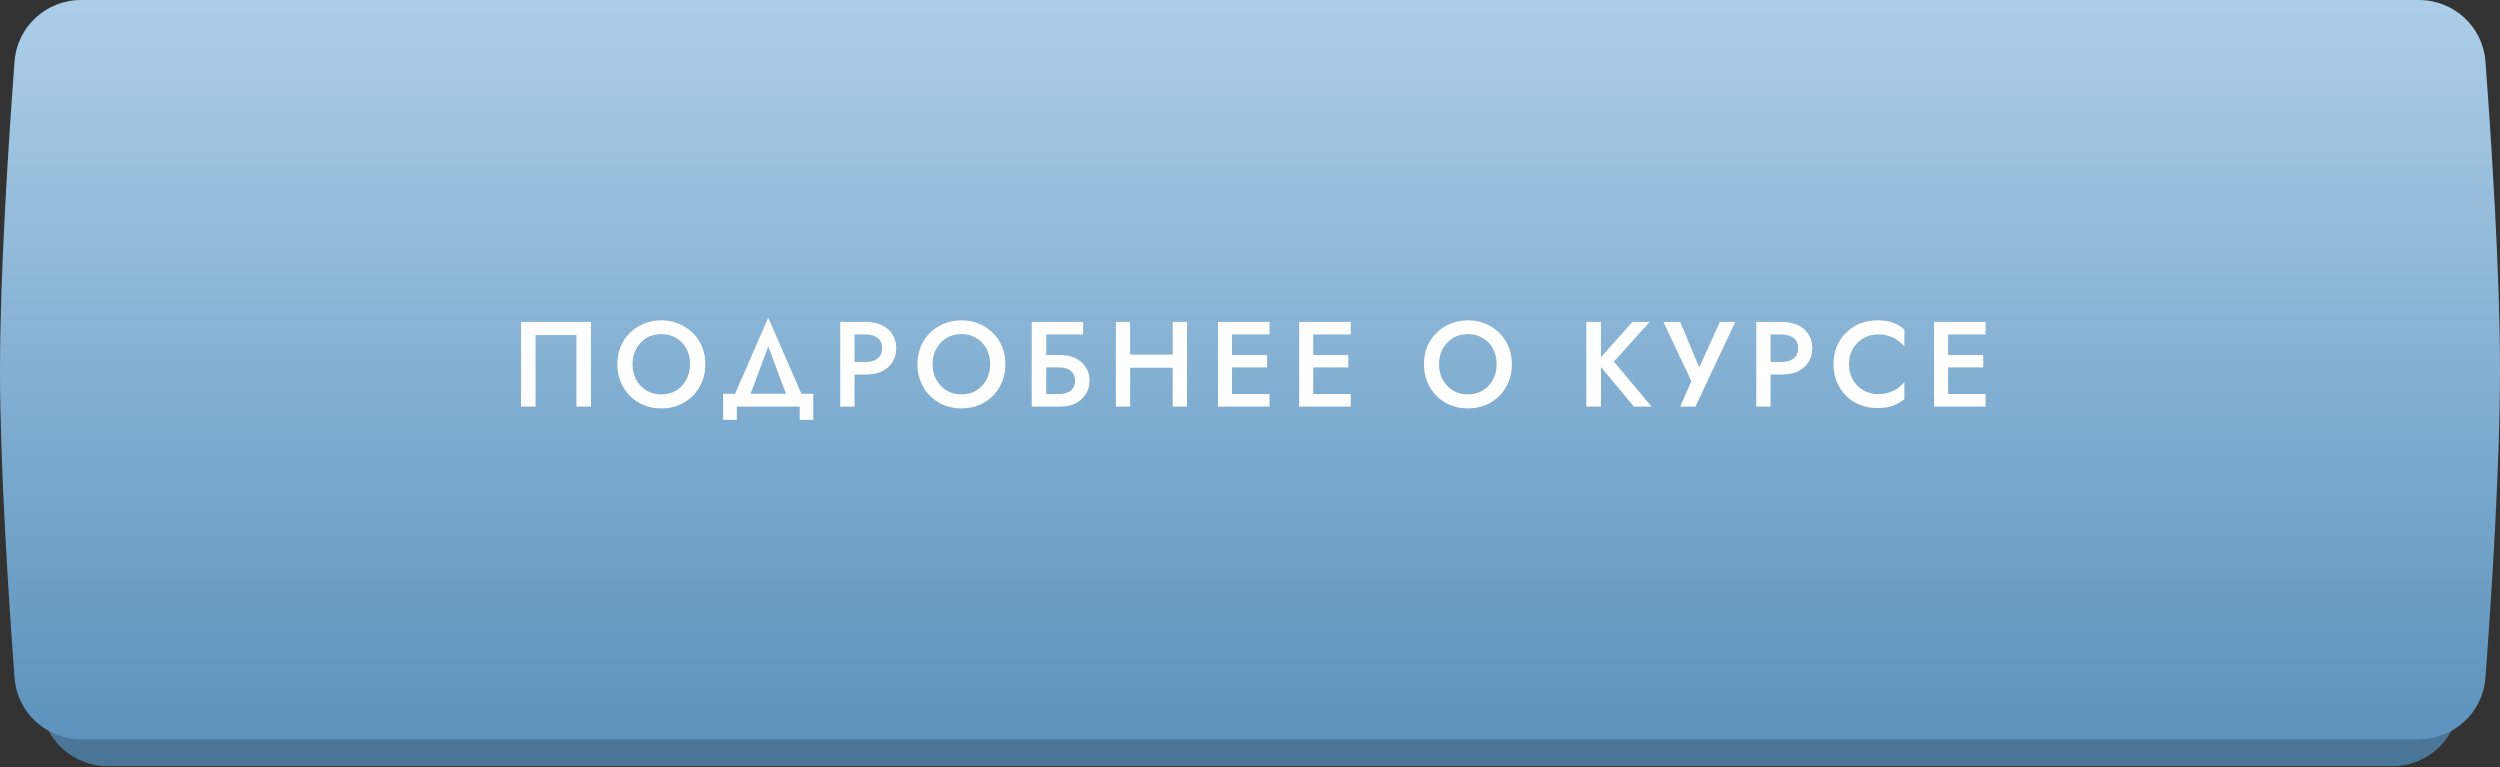
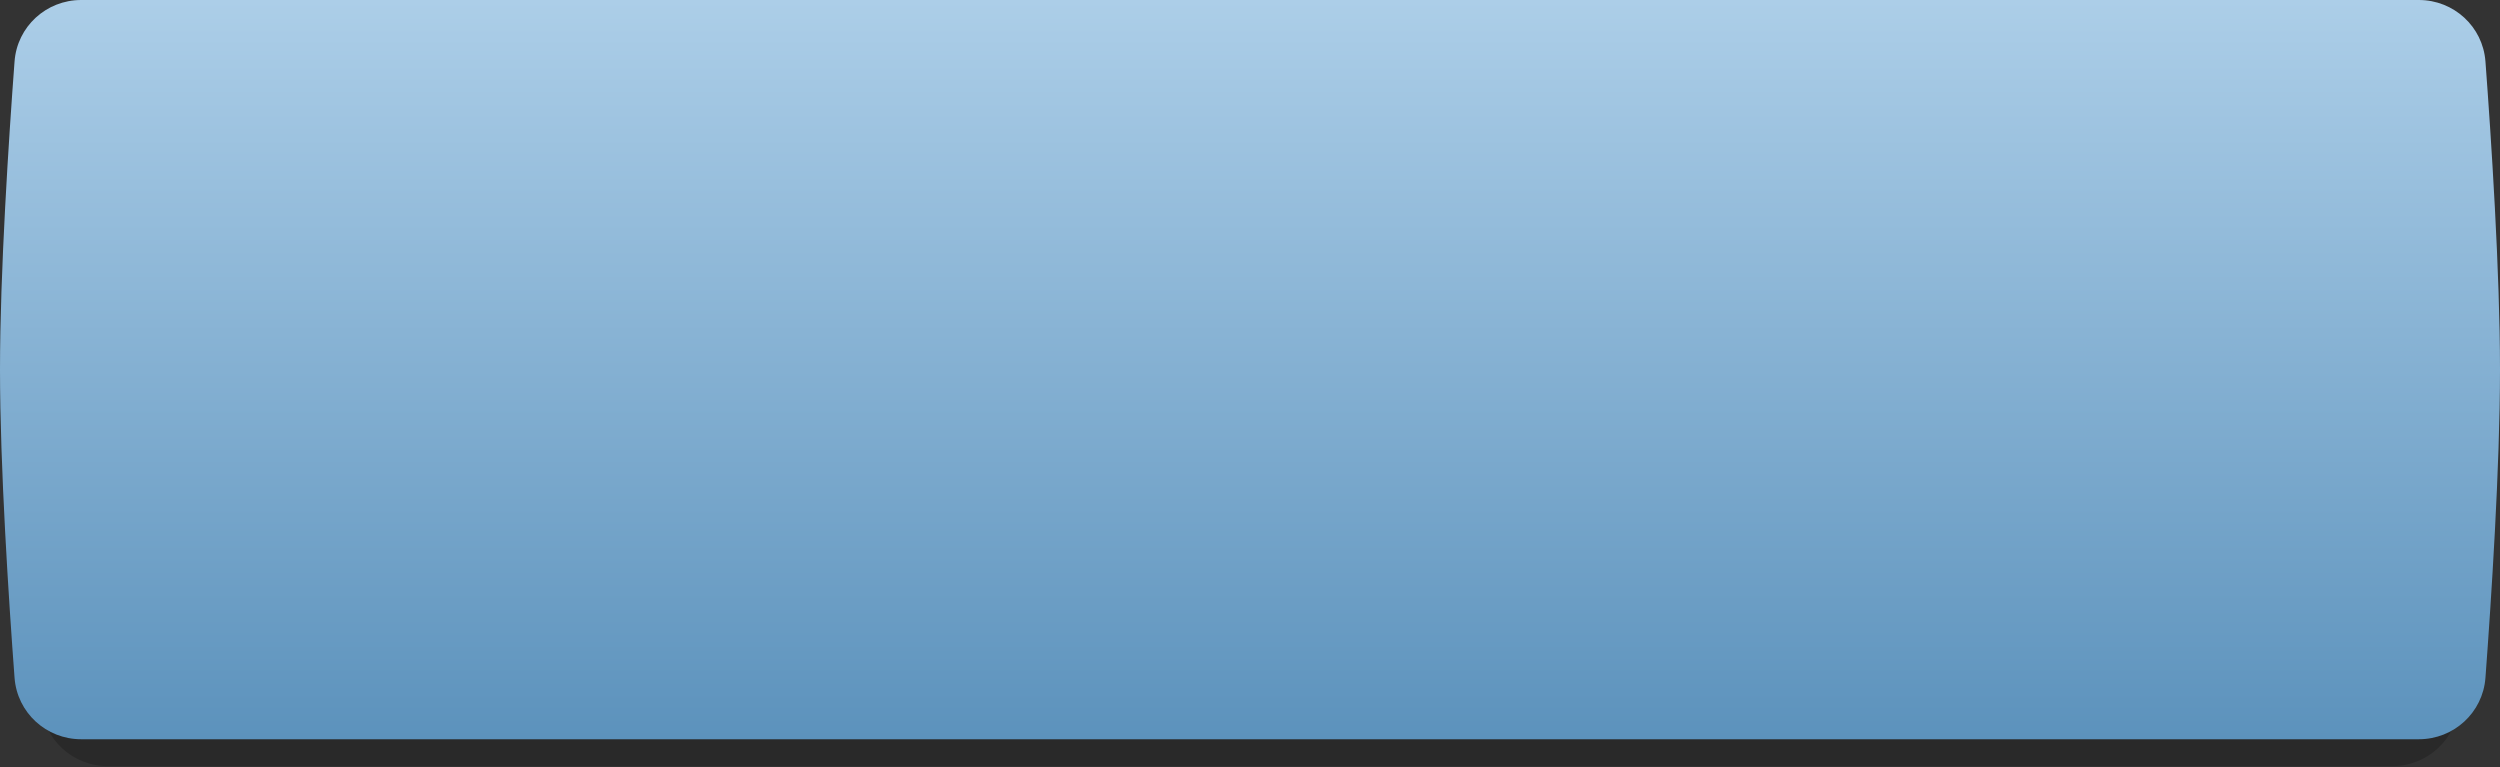
<svg xmlns="http://www.w3.org/2000/svg" width="264" height="81" viewBox="0 0 264 81" fill="none">
  <rect x="0" y="0" width="264" height="81" fill="#333333" stroke="none" />
-   <path d="M4.343 9.337C4.612 5.656 7.685 2.838 11.376 2.838H252.626C256.317 2.838 259.39 5.656 259.659 9.337C260.254 17.469 261.162 31.575 261.162 41.87C261.162 52.166 260.254 66.271 259.659 74.403C259.39 78.085 256.317 80.902 252.626 80.902H11.376C7.685 80.902 4.612 78.085 4.343 74.403C3.748 66.271 2.84 52.166 2.84 41.87C2.84 31.575 3.748 17.469 4.343 9.337Z" fill="url(#paint0_linear_3835_10570)" />
  <path d="M4.343 9.337C4.612 5.656 7.685 2.838 11.376 2.838H252.626C256.317 2.838 259.39 5.656 259.659 9.337C260.254 17.469 261.162 31.575 261.162 41.87C261.162 52.166 260.254 66.271 259.659 74.403C259.39 78.085 256.317 80.902 252.626 80.902H11.376C7.685 80.902 4.612 78.085 4.343 74.403C3.748 66.271 2.84 52.166 2.84 41.87C2.84 31.575 3.748 17.469 4.343 9.337Z" fill="black" fill-opacity="0.2" />
  <path d="M1.537 6.487C1.812 2.81 4.882 0 8.569 0H255.431C259.118 0 262.188 2.81 262.463 6.487C263.071 14.616 264 28.731 264 39.032C264 49.333 263.071 63.448 262.463 71.578C262.188 75.254 259.118 78.064 255.431 78.064H8.569C4.882 78.064 1.812 75.254 1.537 71.578C0.929 63.448 0 49.333 0 39.032C0 28.731 0.929 14.616 1.537 6.487Z" fill="url(#paint1_linear_3835_10570)" />
-   <path d="M60.873 35.386H56.555V42.935H55.022V33.994H62.405V42.935H60.873V35.386ZM66.791 38.465C66.791 39.078 66.923 39.623 67.187 40.1C67.451 40.577 67.808 40.956 68.26 41.237C68.719 41.509 69.243 41.645 69.831 41.645C70.427 41.645 70.951 41.509 71.402 41.237C71.862 40.956 72.22 40.577 72.475 40.1C72.739 39.623 72.871 39.078 72.871 38.465C72.871 37.851 72.743 37.306 72.488 36.83C72.232 36.344 71.875 35.965 71.415 35.693C70.963 35.42 70.436 35.284 69.831 35.284C69.243 35.284 68.719 35.42 68.26 35.693C67.808 35.965 67.451 36.344 67.187 36.83C66.923 37.306 66.791 37.851 66.791 38.465ZM65.194 38.465C65.194 37.792 65.309 37.174 65.539 36.612C65.769 36.05 66.092 35.565 66.51 35.156C66.935 34.739 67.429 34.415 67.991 34.185C68.562 33.947 69.175 33.828 69.831 33.828C70.504 33.828 71.121 33.947 71.683 34.185C72.245 34.415 72.735 34.739 73.152 35.156C73.578 35.565 73.906 36.05 74.136 36.612C74.366 37.174 74.481 37.792 74.481 38.465C74.481 39.129 74.366 39.746 74.136 40.317C73.906 40.887 73.582 41.381 73.165 41.799C72.748 42.216 72.258 42.544 71.696 42.782C71.134 43.012 70.512 43.127 69.831 43.127C69.167 43.127 68.549 43.012 67.979 42.782C67.416 42.544 66.927 42.216 66.51 41.799C66.092 41.381 65.769 40.887 65.539 40.317C65.309 39.746 65.194 39.129 65.194 38.465ZM81.129 36.587L78.894 42.552H77.195L81.129 33.547L85.051 42.552H83.365L81.129 36.587ZM84.45 42.935H77.808V44.341H76.364V41.581H85.881V44.341H84.45V42.935ZM88.731 33.994H90.238V42.935H88.731V33.994ZM89.625 35.322V33.994H91.426C92.082 33.994 92.648 34.109 93.125 34.339C93.602 34.56 93.972 34.879 94.236 35.297C94.509 35.705 94.645 36.195 94.645 36.766C94.645 37.336 94.509 37.83 94.236 38.247C93.972 38.665 93.602 38.988 93.125 39.218C92.648 39.44 92.082 39.55 91.426 39.55H89.625V38.222H91.426C91.946 38.222 92.363 38.098 92.678 37.851C92.993 37.605 93.151 37.242 93.151 36.766C93.151 36.289 92.993 35.931 92.678 35.693C92.363 35.446 91.946 35.322 91.426 35.322H89.625ZM98.479 38.465C98.479 39.078 98.611 39.623 98.875 40.1C99.139 40.577 99.497 40.956 99.948 41.237C100.408 41.509 100.932 41.645 101.519 41.645C102.115 41.645 102.639 41.509 103.091 41.237C103.55 40.956 103.908 40.577 104.164 40.1C104.428 39.623 104.56 39.078 104.56 38.465C104.56 37.851 104.432 37.306 104.176 36.83C103.921 36.344 103.563 35.965 103.103 35.693C102.652 35.42 102.124 35.284 101.519 35.284C100.932 35.284 100.408 35.42 99.948 35.693C99.497 35.965 99.139 36.344 98.875 36.83C98.611 37.306 98.479 37.851 98.479 38.465ZM96.882 38.465C96.882 37.792 96.997 37.174 97.227 36.612C97.457 36.05 97.781 35.565 98.198 35.156C98.624 34.739 99.118 34.415 99.68 34.185C100.25 33.947 100.864 33.828 101.519 33.828C102.192 33.828 102.809 33.947 103.372 34.185C103.934 34.415 104.423 34.739 104.841 35.156C105.266 35.565 105.594 36.05 105.824 36.612C106.054 37.174 106.169 37.792 106.169 38.465C106.169 39.129 106.054 39.746 105.824 40.317C105.594 40.887 105.271 41.381 104.853 41.799C104.436 42.216 103.946 42.544 103.384 42.782C102.822 43.012 102.201 43.127 101.519 43.127C100.855 43.127 100.238 43.012 99.667 42.782C99.105 42.544 98.615 42.216 98.198 41.799C97.781 41.381 97.457 40.887 97.227 40.317C96.997 39.746 96.882 39.129 96.882 38.465ZM109.551 38.797V37.494H112.016C112.595 37.494 113.111 37.605 113.562 37.826C114.022 38.047 114.384 38.362 114.648 38.771C114.92 39.171 115.057 39.648 115.057 40.202C115.057 40.747 114.92 41.228 114.648 41.645C114.384 42.054 114.022 42.373 113.562 42.603C113.111 42.825 112.595 42.935 112.016 42.935H109.551V41.607H111.825C112.165 41.607 112.463 41.556 112.719 41.454C112.974 41.352 113.17 41.198 113.306 40.994C113.451 40.781 113.524 40.517 113.524 40.202C113.524 39.887 113.451 39.627 113.306 39.423C113.17 39.21 112.974 39.052 112.719 38.95C112.463 38.848 112.165 38.797 111.825 38.797H109.551ZM108.95 33.994H114.38V35.322H110.483V42.935H108.95V33.994ZM118.437 38.835V37.443H124.824V38.835H118.437ZM123.841 33.994H125.348V42.935H123.841V33.994ZM117.837 33.994H119.344V42.935H117.837V33.994ZM129.553 42.935V41.607H134.062V42.935H129.553ZM129.553 35.322V33.994H134.062V35.322H129.553ZM129.553 38.797V37.494H133.806V38.797H129.553ZM128.62 33.994H130.102V42.935H128.62V33.994ZM138.128 42.935V41.607H142.637V42.935H138.128ZM138.128 35.322V33.994H142.637V35.322H138.128ZM138.128 38.797V37.494H142.382V38.797H138.128ZM137.195 33.994H138.677V42.935H137.195V33.994ZM151.963 38.465C151.963 39.078 152.095 39.623 152.359 40.1C152.623 40.577 152.981 40.956 153.433 41.237C153.892 41.509 154.416 41.645 155.004 41.645C155.6 41.645 156.124 41.509 156.575 41.237C157.035 40.956 157.393 40.577 157.648 40.1C157.912 39.623 158.044 39.078 158.044 38.465C158.044 37.851 157.916 37.306 157.661 36.83C157.405 36.344 157.048 35.965 156.588 35.693C156.136 35.42 155.608 35.284 155.004 35.284C154.416 35.284 153.892 35.42 153.433 35.693C152.981 35.965 152.623 36.344 152.359 36.83C152.095 37.306 151.963 37.851 151.963 38.465ZM150.367 38.465C150.367 37.792 150.482 37.174 150.712 36.612C150.942 36.05 151.265 35.565 151.682 35.156C152.108 34.739 152.602 34.415 153.164 34.185C153.735 33.947 154.348 33.828 155.004 33.828C155.677 33.828 156.294 33.947 156.856 34.185C157.418 34.415 157.908 34.739 158.325 35.156C158.751 35.565 159.079 36.05 159.309 36.612C159.539 37.174 159.654 37.792 159.654 38.465C159.654 39.129 159.539 39.746 159.309 40.317C159.079 40.887 158.755 41.381 158.338 41.799C157.921 42.216 157.431 42.544 156.869 42.782C156.307 43.012 155.685 43.127 155.004 43.127C154.339 43.127 153.722 43.012 153.151 42.782C152.589 42.544 152.1 42.216 151.682 41.799C151.265 41.381 150.942 40.887 150.712 40.317C150.482 39.746 150.367 39.129 150.367 38.465ZM167.517 33.994H169.062V42.935H167.517V33.994ZM172.384 33.994H174.21L170.429 38.184L174.402 42.935H172.537L168.615 38.222L172.384 33.994ZM183.243 33.994L179.041 42.935H177.431L178.606 40.253L175.656 33.994H177.431L179.82 39.729L179.041 39.691L181.621 33.994H183.243ZM185.465 33.994H186.973V42.935H185.465V33.994ZM186.359 35.322V33.994H188.161C188.816 33.994 189.383 34.109 189.86 34.339C190.337 34.56 190.707 34.879 190.971 35.297C191.243 35.705 191.38 36.195 191.38 36.766C191.38 37.336 191.243 37.83 190.971 38.247C190.707 38.665 190.337 38.988 189.86 39.218C189.383 39.44 188.816 39.55 188.161 39.55H186.359V38.222H188.161C188.68 38.222 189.097 38.098 189.413 37.851C189.728 37.605 189.885 37.242 189.885 36.766C189.885 36.289 189.728 35.931 189.413 35.693C189.097 35.446 188.68 35.322 188.161 35.322H186.359ZM195.252 38.465C195.252 39.095 195.392 39.648 195.673 40.125C195.963 40.594 196.338 40.96 196.798 41.224C197.257 41.488 197.76 41.62 198.305 41.62C198.731 41.62 199.114 41.565 199.455 41.454C199.804 41.343 200.115 41.194 200.387 41.007C200.66 40.811 200.898 40.589 201.103 40.342V42.144C200.736 42.45 200.332 42.684 199.889 42.846C199.455 43.008 198.91 43.089 198.254 43.089C197.598 43.089 196.985 42.978 196.414 42.757C195.852 42.535 195.363 42.216 194.945 41.799C194.528 41.381 194.2 40.892 193.962 40.33C193.732 39.759 193.617 39.137 193.617 38.465C193.617 37.783 193.732 37.162 193.962 36.599C194.2 36.029 194.528 35.539 194.945 35.13C195.363 34.713 195.852 34.394 196.414 34.172C196.985 33.943 197.598 33.828 198.254 33.828C198.91 33.828 199.455 33.908 199.889 34.07C200.332 34.232 200.736 34.471 201.103 34.786V36.574C200.898 36.336 200.66 36.123 200.387 35.935C200.115 35.739 199.804 35.586 199.455 35.475C199.114 35.365 198.731 35.309 198.305 35.309C197.76 35.309 197.257 35.441 196.798 35.705C196.338 35.961 195.963 36.327 195.673 36.804C195.392 37.272 195.252 37.826 195.252 38.465ZM205.17 42.935V41.607H209.679V42.935H205.17ZM205.17 35.322V33.994H209.679V35.322H205.17ZM205.17 38.797V37.494H209.424V38.797H205.17ZM204.237 33.994H205.719V42.935H204.237V33.994Z" fill="white" />
  <defs>
    <linearGradient id="paint0_linear_3835_10570" x1="132.001" y1="2.838" x2="132.001" y2="80.902" gradientUnits="userSpaceOnUse">
      <stop stop-color="#ACCEE8" />
      <stop offset="1" stop-color="#5C92BC" />
    </linearGradient>
    <linearGradient id="paint1_linear_3835_10570" x1="132" y1="0" x2="132" y2="78.064" gradientUnits="userSpaceOnUse">
      <stop stop-color="#ACCEE8" />
      <stop offset="1" stop-color="#5C92BC" />
    </linearGradient>
  </defs>
</svg>